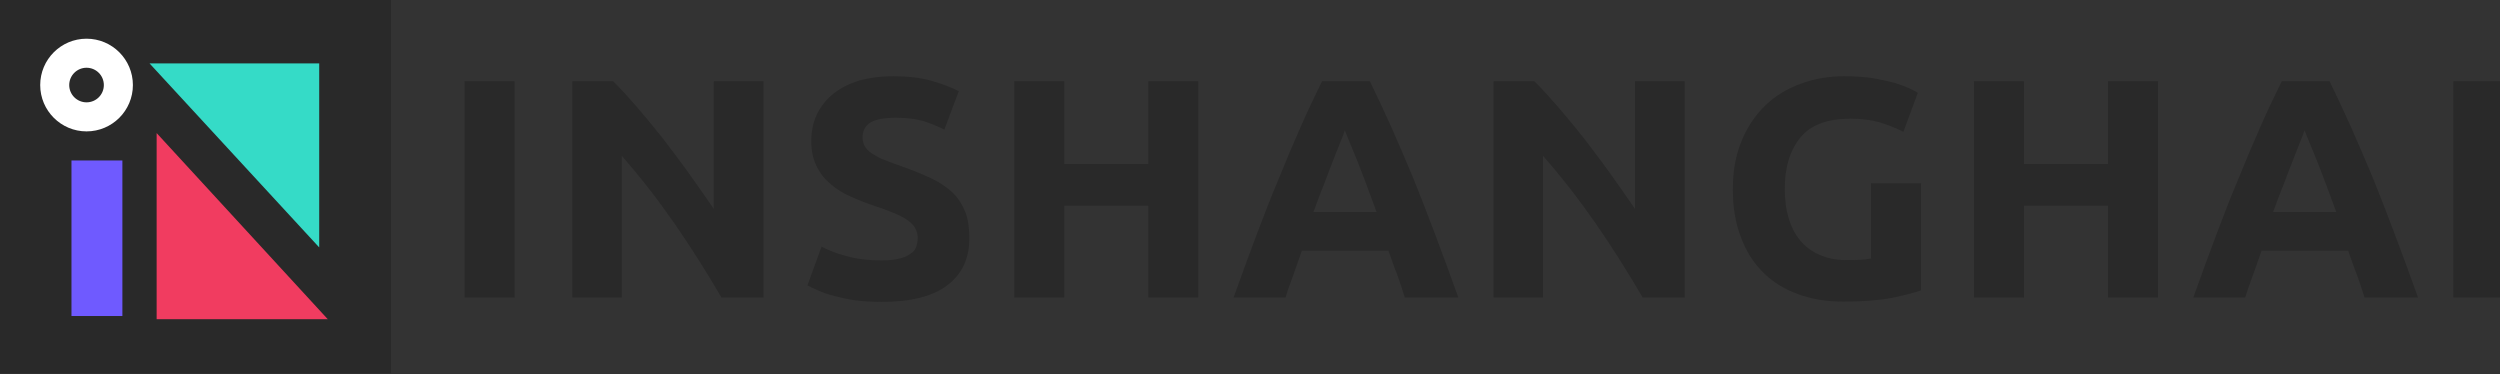
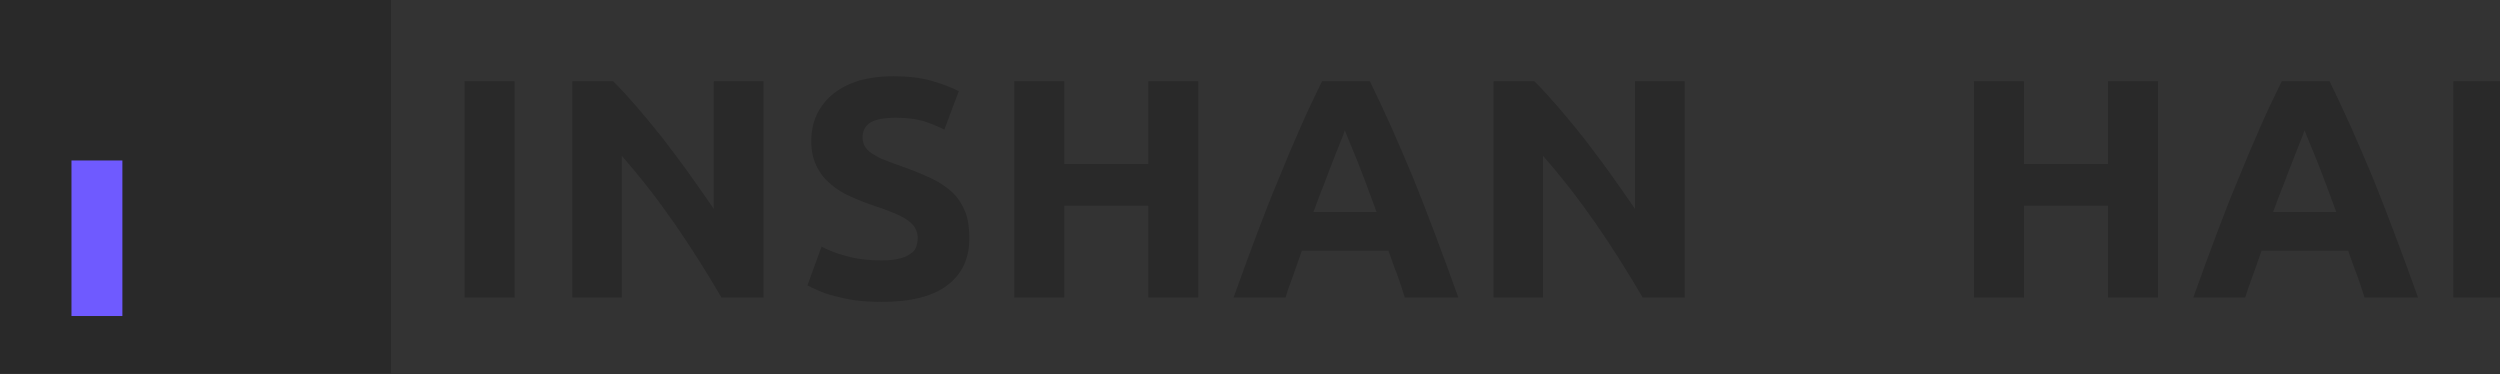
<svg xmlns="http://www.w3.org/2000/svg" width="100%" height="100%" viewBox="0 0 869 130" xml:space="preserve" style="fill-rule:evenodd;clip-rule:evenodd;stroke-linejoin:round;stroke-miterlimit:2;">
  <rect x="0" y="0" width="869" height="130" fill="#333333" stroke="none" />
  <g transform="matrix(1,0,0,1,-6942.59,-2555.62)">
    <g transform="matrix(2.804,0,0,1.935,-6998.61,-1946.45)">
      <g transform="matrix(39.751,0,0,56.074,5026.31,2380.1)">
        <rect x="0.08" y="-0.693" width="0.156" height="0.693" style="fill:rgb(41,41,41);fill-rule:nonzero;" />
      </g>
    </g>
    <g transform="matrix(2.804,0,0,1.935,-6998.61,-1946.45)">
      <g transform="matrix(39.751,0,0,56.074,5039.67,2380.1)">
        <path d="M0.545,-0C0.5,-0.079 0.452,-0.158 0.4,-0.235C0.348,-0.312 0.293,-0.385 0.234,-0.454L0.234,-0L0.08,-0L0.08,-0.693L0.207,-0.693C0.229,-0.671 0.253,-0.644 0.28,-0.612C0.307,-0.58 0.334,-0.546 0.362,-0.51C0.389,-0.473 0.417,-0.436 0.444,-0.397C0.471,-0.358 0.497,-0.32 0.521,-0.284L0.521,-0.693L0.676,-0.693L0.676,-0L0.545,-0Z" style="fill:rgb(41,41,41);fill-rule:nonzero;" />
      </g>
    </g>
    <g transform="matrix(2.804,0,0,1.935,-6998.61,-1946.45)">
      <g transform="matrix(39.751,0,0,56.074,5070.52,2380.1)">
        <path d="M0.269,-0.119C0.291,-0.119 0.309,-0.121 0.324,-0.125C0.338,-0.128 0.349,-0.133 0.358,-0.14C0.367,-0.146 0.373,-0.153 0.376,-0.162C0.379,-0.171 0.381,-0.18 0.381,-0.191C0.381,-0.214 0.37,-0.233 0.349,-0.248C0.328,-0.263 0.291,-0.279 0.239,-0.296C0.216,-0.304 0.194,-0.313 0.171,-0.324C0.148,-0.334 0.128,-0.347 0.11,-0.363C0.092,-0.378 0.077,-0.397 0.066,-0.42C0.055,-0.442 0.049,-0.469 0.049,-0.501C0.049,-0.533 0.055,-0.562 0.067,-0.588C0.079,-0.613 0.096,-0.635 0.118,-0.653C0.14,-0.671 0.167,-0.685 0.198,-0.695C0.229,-0.704 0.265,-0.709 0.304,-0.709C0.351,-0.709 0.391,-0.704 0.425,-0.694C0.459,-0.684 0.487,-0.673 0.509,-0.661L0.464,-0.538C0.445,-0.548 0.423,-0.557 0.4,-0.565C0.376,-0.572 0.347,-0.576 0.314,-0.576C0.277,-0.576 0.25,-0.571 0.234,-0.561C0.217,-0.55 0.209,-0.534 0.209,-0.513C0.209,-0.5 0.212,-0.49 0.218,-0.481C0.224,-0.472 0.233,-0.464 0.244,-0.458C0.255,-0.451 0.267,-0.444 0.282,-0.439C0.296,-0.433 0.312,-0.427 0.329,-0.421C0.365,-0.408 0.396,-0.395 0.423,-0.382C0.45,-0.369 0.472,-0.353 0.49,-0.336C0.507,-0.319 0.52,-0.298 0.529,-0.275C0.538,-0.252 0.542,-0.223 0.542,-0.19C0.542,-0.125 0.519,-0.075 0.474,-0.04C0.429,-0.004 0.36,0.014 0.269,0.014C0.238,0.014 0.211,0.012 0.186,0.009C0.161,0.005 0.139,0 0.121,-0.005C0.101,-0.01 0.085,-0.016 0.072,-0.022C0.058,-0.028 0.046,-0.034 0.037,-0.039L0.081,-0.163C0.102,-0.152 0.127,-0.141 0.158,-0.133C0.188,-0.124 0.225,-0.119 0.269,-0.119Z" style="fill:rgb(41,41,41);fill-rule:nonzero;" />
      </g>
    </g>
    <g transform="matrix(2.804,0,0,1.935,-6998.61,-1946.45)">
      <g transform="matrix(39.751,0,0,56.074,5094.45,2380.1)">
        <path d="M0.498,-0.693L0.654,-0.693L0.654,-0L0.498,-0L0.498,-0.294L0.236,-0.294L0.236,-0L0.08,-0L0.08,-0.693L0.236,-0.693L0.236,-0.428L0.498,-0.428L0.498,-0.693Z" style="fill:rgb(41,41,41);fill-rule:nonzero;" />
      </g>
    </g>
    <g transform="matrix(2.804,0,0,1.935,-6998.61,-1946.45)">
      <g transform="matrix(39.751,0,0,56.074,5124.42,2380.1)">
        <path d="M0.544,-0C0.537,-0.024 0.529,-0.049 0.52,-0.074C0.51,-0.099 0.502,-0.125 0.493,-0.15L0.223,-0.15C0.214,-0.125 0.206,-0.099 0.197,-0.074C0.188,-0.049 0.179,-0.024 0.172,-0L0.01,-0C0.036,-0.075 0.061,-0.144 0.084,-0.207C0.107,-0.27 0.13,-0.33 0.153,-0.386C0.175,-0.442 0.197,-0.495 0.219,-0.546C0.24,-0.596 0.263,-0.645 0.286,-0.693L0.435,-0.693C0.458,-0.645 0.48,-0.596 0.502,-0.546C0.524,-0.495 0.546,-0.442 0.569,-0.386C0.591,-0.33 0.614,-0.27 0.637,-0.207C0.66,-0.144 0.685,-0.075 0.711,-0L0.544,-0ZM0.357,-0.536C0.354,-0.526 0.349,-0.512 0.342,-0.495C0.335,-0.478 0.328,-0.458 0.319,-0.435C0.31,-0.412 0.301,-0.387 0.291,-0.36C0.28,-0.333 0.27,-0.304 0.259,-0.274L0.456,-0.274C0.445,-0.304 0.435,-0.333 0.425,-0.36C0.415,-0.387 0.406,-0.412 0.397,-0.435C0.388,-0.458 0.38,-0.478 0.373,-0.495C0.366,-0.512 0.361,-0.526 0.357,-0.536Z" style="fill:rgb(41,41,41);fill-rule:nonzero;" />
      </g>
    </g>
    <g transform="matrix(2.804,0,0,1.935,-6998.61,-1946.45)">
      <g transform="matrix(39.751,0,0,56.074,5153.87,2380.1)">
        <path d="M0.545,-0C0.5,-0.079 0.452,-0.158 0.4,-0.235C0.348,-0.312 0.293,-0.385 0.234,-0.454L0.234,-0L0.08,-0L0.08,-0.693L0.207,-0.693C0.229,-0.671 0.253,-0.644 0.28,-0.612C0.307,-0.58 0.334,-0.546 0.362,-0.51C0.389,-0.473 0.417,-0.436 0.444,-0.397C0.471,-0.358 0.497,-0.32 0.521,-0.284L0.521,-0.693L0.676,-0.693L0.676,-0L0.545,-0Z" style="fill:rgb(41,41,41);fill-rule:nonzero;" />
      </g>
    </g>
    <g transform="matrix(2.804,0,0,1.935,-6998.61,-1946.45)">
      <g transform="matrix(39.751,0,0,56.074,5184.72,2380.1)">
-         <path d="M0.418,-0.573C0.345,-0.573 0.293,-0.553 0.261,-0.513C0.228,-0.472 0.212,-0.417 0.212,-0.347C0.212,-0.313 0.216,-0.282 0.224,-0.255C0.232,-0.227 0.244,-0.203 0.26,-0.183C0.276,-0.163 0.296,-0.148 0.32,-0.137C0.344,-0.126 0.372,-0.12 0.404,-0.12C0.421,-0.12 0.436,-0.12 0.449,-0.121C0.461,-0.122 0.472,-0.123 0.481,-0.125L0.481,-0.366L0.637,-0.366L0.637,-0.023C0.618,-0.016 0.588,-0.008 0.547,0.001C0.506,0.009 0.455,0.013 0.394,0.013C0.342,0.013 0.295,0.005 0.253,-0.011C0.21,-0.027 0.174,-0.05 0.144,-0.081C0.114,-0.112 0.091,-0.149 0.075,-0.194C0.058,-0.239 0.05,-0.29 0.05,-0.347C0.05,-0.405 0.059,-0.456 0.077,-0.501C0.095,-0.546 0.12,-0.584 0.151,-0.615C0.182,-0.646 0.219,-0.669 0.262,-0.685C0.304,-0.701 0.349,-0.709 0.397,-0.709C0.43,-0.709 0.459,-0.707 0.486,-0.703C0.512,-0.698 0.535,-0.693 0.554,-0.688C0.572,-0.682 0.588,-0.676 0.601,-0.67C0.613,-0.664 0.622,-0.659 0.627,-0.656L0.582,-0.531C0.561,-0.542 0.536,-0.552 0.509,-0.561C0.481,-0.569 0.451,-0.573 0.418,-0.573Z" style="fill:rgb(41,41,41);fill-rule:nonzero;" />
-       </g>
+         </g>
    </g>
    <g transform="matrix(2.804,0,0,1.935,-6998.61,-1946.45)">
      <g transform="matrix(39.751,0,0,56.074,5213.42,2380.1)">
        <path d="M0.498,-0.693L0.654,-0.693L0.654,-0L0.498,-0L0.498,-0.294L0.236,-0.294L0.236,-0L0.08,-0L0.08,-0.693L0.236,-0.693L0.236,-0.428L0.498,-0.428L0.498,-0.693Z" style="fill:rgb(41,41,41);fill-rule:nonzero;" />
      </g>
    </g>
    <g transform="matrix(2.804,0,0,1.935,-6998.61,-1946.45)">
      <g transform="matrix(39.751,0,0,56.074,5243.39,2380.1)">
        <path d="M0.544,-0C0.537,-0.024 0.529,-0.049 0.52,-0.074C0.51,-0.099 0.502,-0.125 0.493,-0.15L0.223,-0.15C0.214,-0.125 0.206,-0.099 0.197,-0.074C0.188,-0.049 0.179,-0.024 0.172,-0L0.01,-0C0.036,-0.075 0.061,-0.144 0.084,-0.207C0.107,-0.27 0.13,-0.33 0.153,-0.386C0.175,-0.442 0.197,-0.495 0.219,-0.546C0.24,-0.596 0.263,-0.645 0.286,-0.693L0.435,-0.693C0.458,-0.645 0.48,-0.596 0.502,-0.546C0.524,-0.495 0.546,-0.442 0.569,-0.386C0.591,-0.33 0.614,-0.27 0.637,-0.207C0.66,-0.144 0.685,-0.075 0.711,-0L0.544,-0ZM0.357,-0.536C0.354,-0.526 0.349,-0.512 0.342,-0.495C0.335,-0.478 0.328,-0.458 0.319,-0.435C0.31,-0.412 0.301,-0.387 0.291,-0.36C0.28,-0.333 0.27,-0.304 0.259,-0.274L0.456,-0.274C0.445,-0.304 0.435,-0.333 0.425,-0.36C0.415,-0.387 0.406,-0.412 0.397,-0.435C0.388,-0.458 0.38,-0.478 0.373,-0.495C0.366,-0.512 0.361,-0.526 0.357,-0.536Z" style="fill:rgb(41,41,41);fill-rule:nonzero;" />
      </g>
    </g>
    <g transform="matrix(2.804,0,0,1.935,-6998.61,-1946.45)">
      <g transform="matrix(39.751,0,0,56.074,5272.85,2380.1)">
        <rect x="0.08" y="-0.693" width="0.156" height="0.693" style="fill:rgb(41,41,41);fill-rule:nonzero;" />
      </g>
    </g>
    <g transform="matrix(2.804,0,0,1.935,-6998.61,-1946.45)">
      <g transform="matrix(0.394,0,0,0.571,2779.09,725.463)">
        <rect x="5565.22" y="2804.19" width="123.309" height="117.425" style="fill:rgb(41,41,41);" />
      </g>
    </g>
    <g transform="matrix(2.804,0,0,1.935,-6998.61,-1946.45)">
      <g transform="matrix(0.409,0,0,0.279,2690.35,1572.47)">
        <rect x="5600.02" y="2806.48" width="15.429" height="100.143" style="fill:rgb(111,90,255);" />
      </g>
    </g>
    <g transform="matrix(2.804,0,0,1.935,-6998.61,-1946.45)">
      <g transform="matrix(0.412,0,0,0.597,2670.74,494.718)">
-         <path d="M5611.37,3080.21C5619.07,3080.21 5625.32,3086.46 5625.32,3094.16C5625.32,3101.85 5619.07,3108.1 5611.37,3108.1C5603.68,3108.1 5597.43,3101.85 5597.43,3094.16C5597.43,3086.46 5603.68,3080.21 5611.37,3080.21ZM5611.37,3088.95C5614.25,3088.95 5616.58,3091.28 5616.58,3094.16C5616.58,3097.03 5614.25,3099.36 5611.37,3099.36C5608.5,3099.36 5606.16,3097.03 5606.16,3094.16C5606.16,3091.28 5608.5,3088.95 5611.37,3088.95Z" style="fill:white;" />
-       </g>
+         </g>
    </g>
    <g transform="matrix(2.804,0,0,1.935,-6998.61,-1946.45)">
      <g transform="matrix(0.242,0,0,0.358,3671.98,1306.7)">
-         <path d="M5539.45,3009.19L5451.8,3009.19L5451.8,2915.8L5539.45,3009.19Z" style="fill:rgb(241,60,96);" />
-       </g>
+         </g>
    </g>
    <g transform="matrix(2.804,0,0,1.935,-6998.61,-1946.45)">
      <g transform="matrix(-0.24,0,0,-0.354,6319.9,3403.29)">
-         <path d="M5539.45,3009.19L5451.8,3009.19L5451.8,2915.8L5539.45,3009.19Z" style="fill:rgb(53,219,199);" />
-       </g>
+         </g>
    </g>
  </g>
</svg>